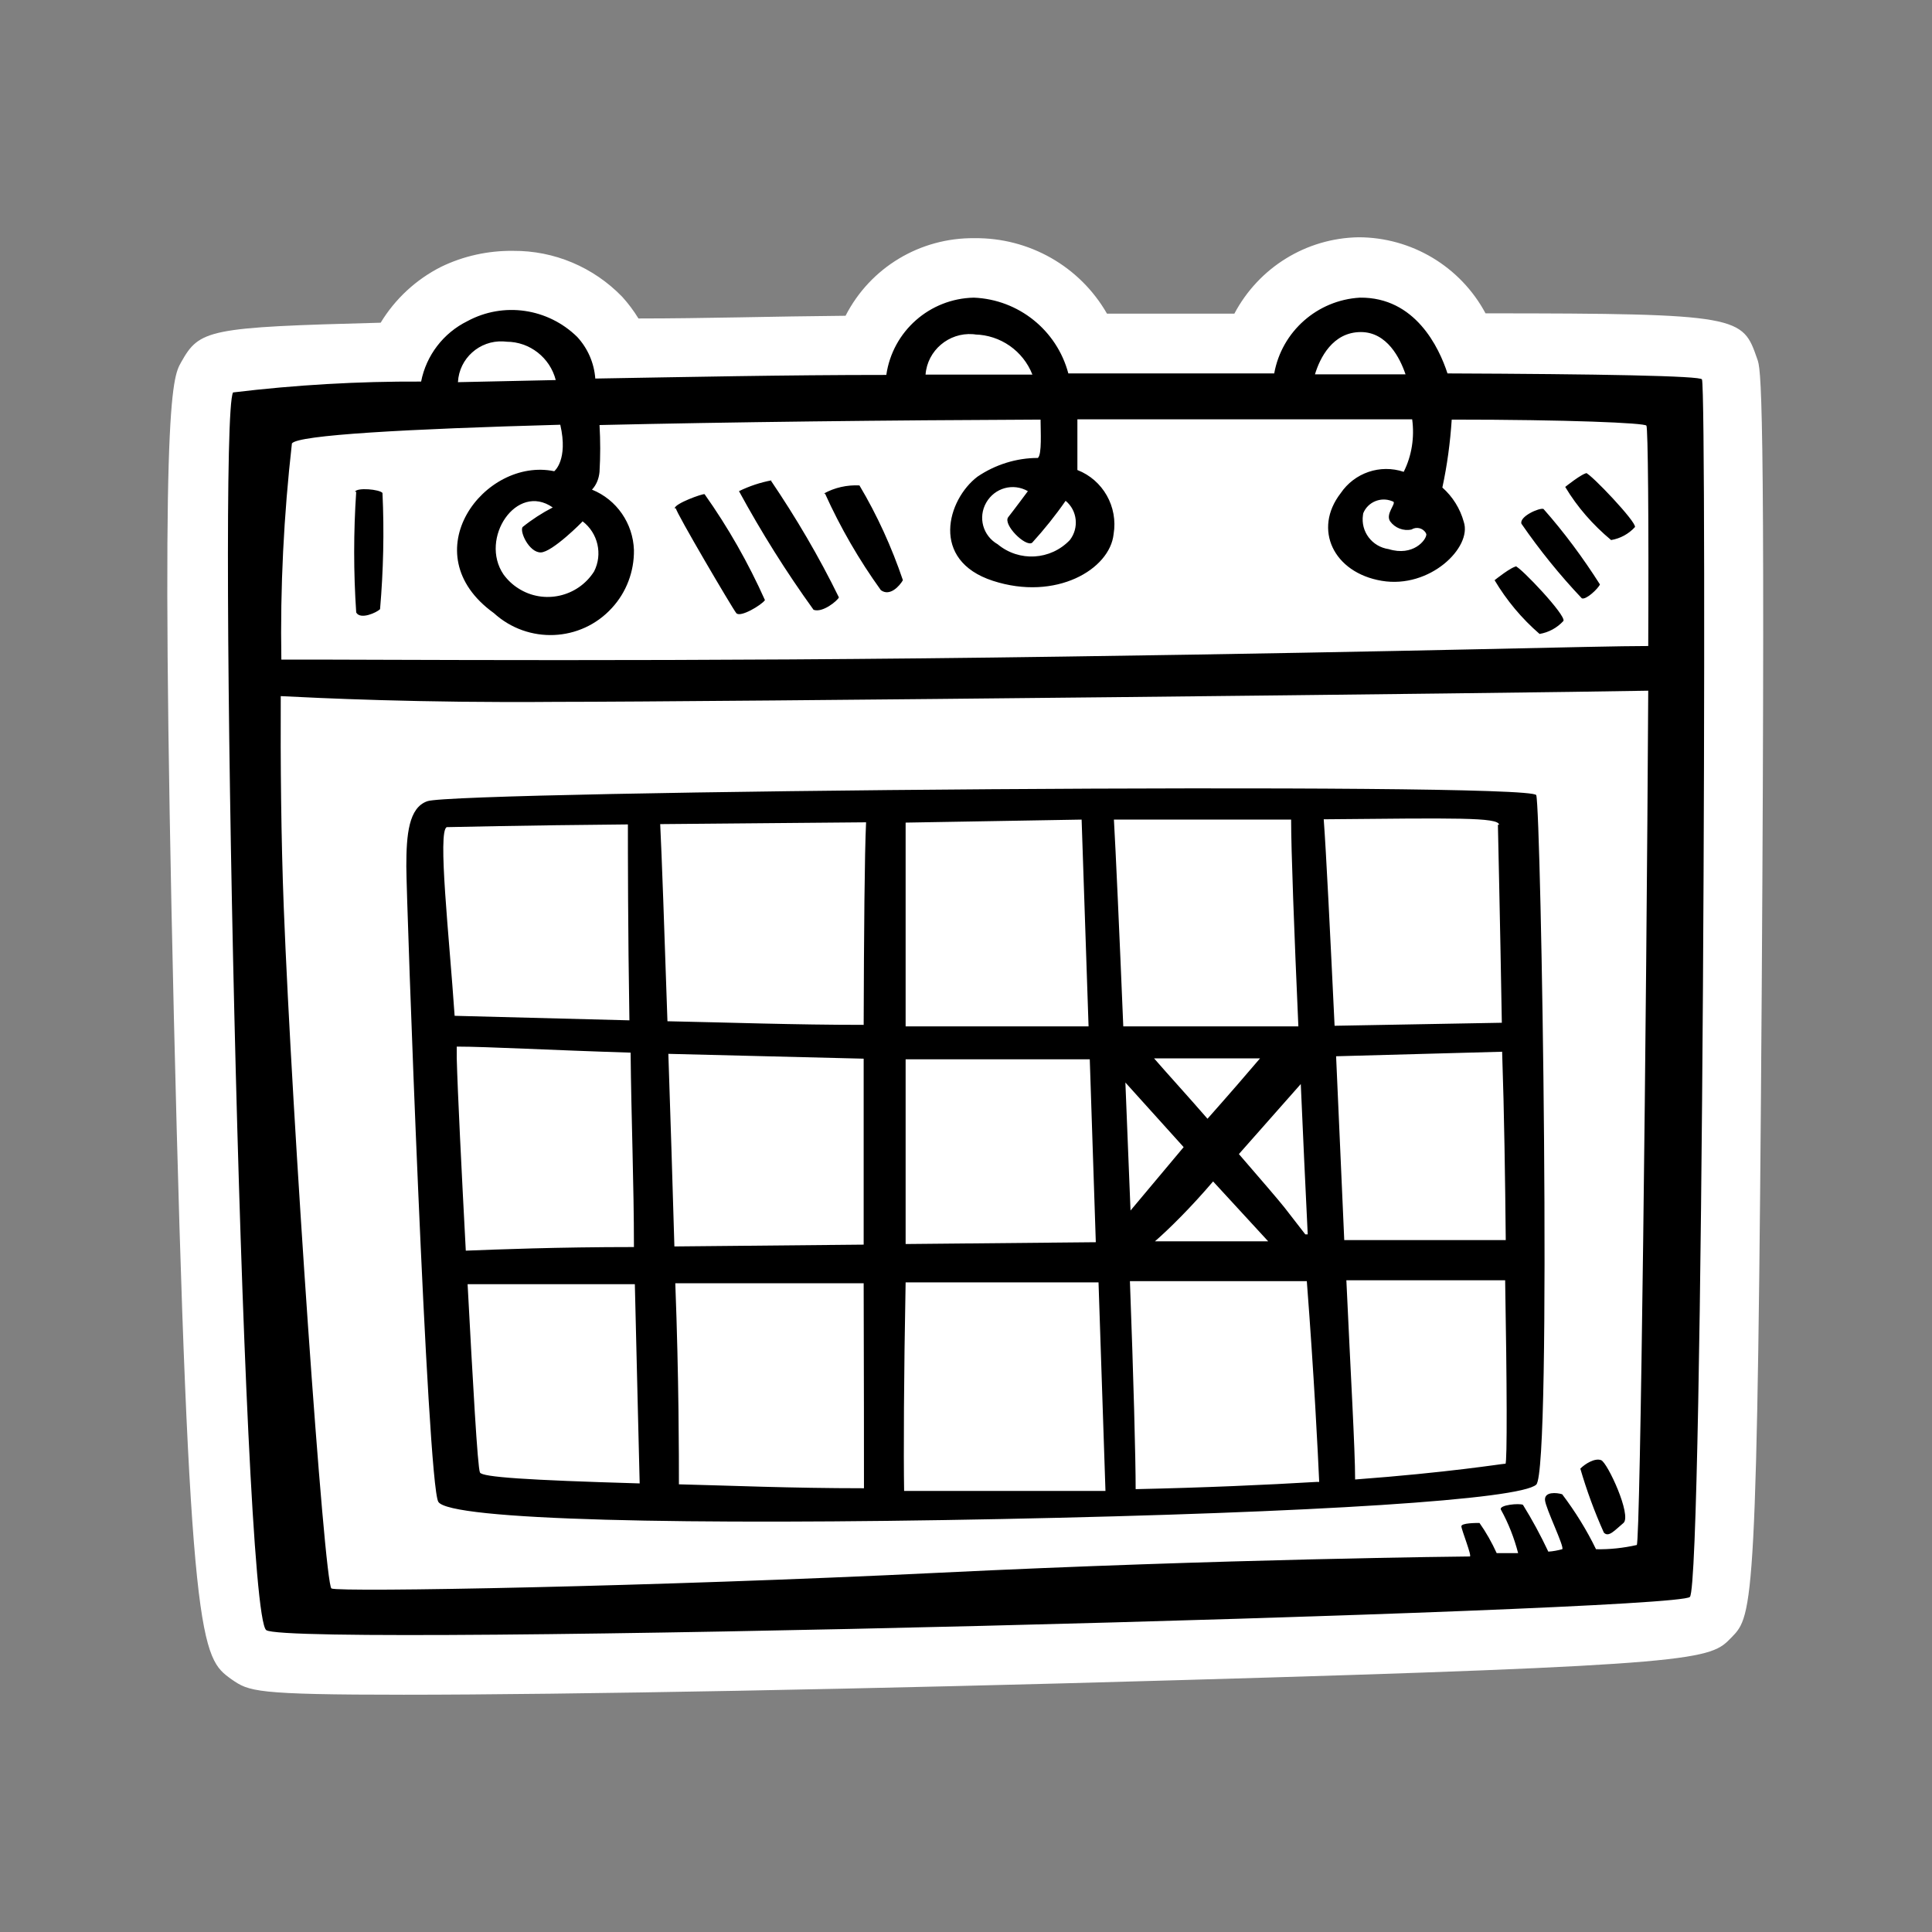
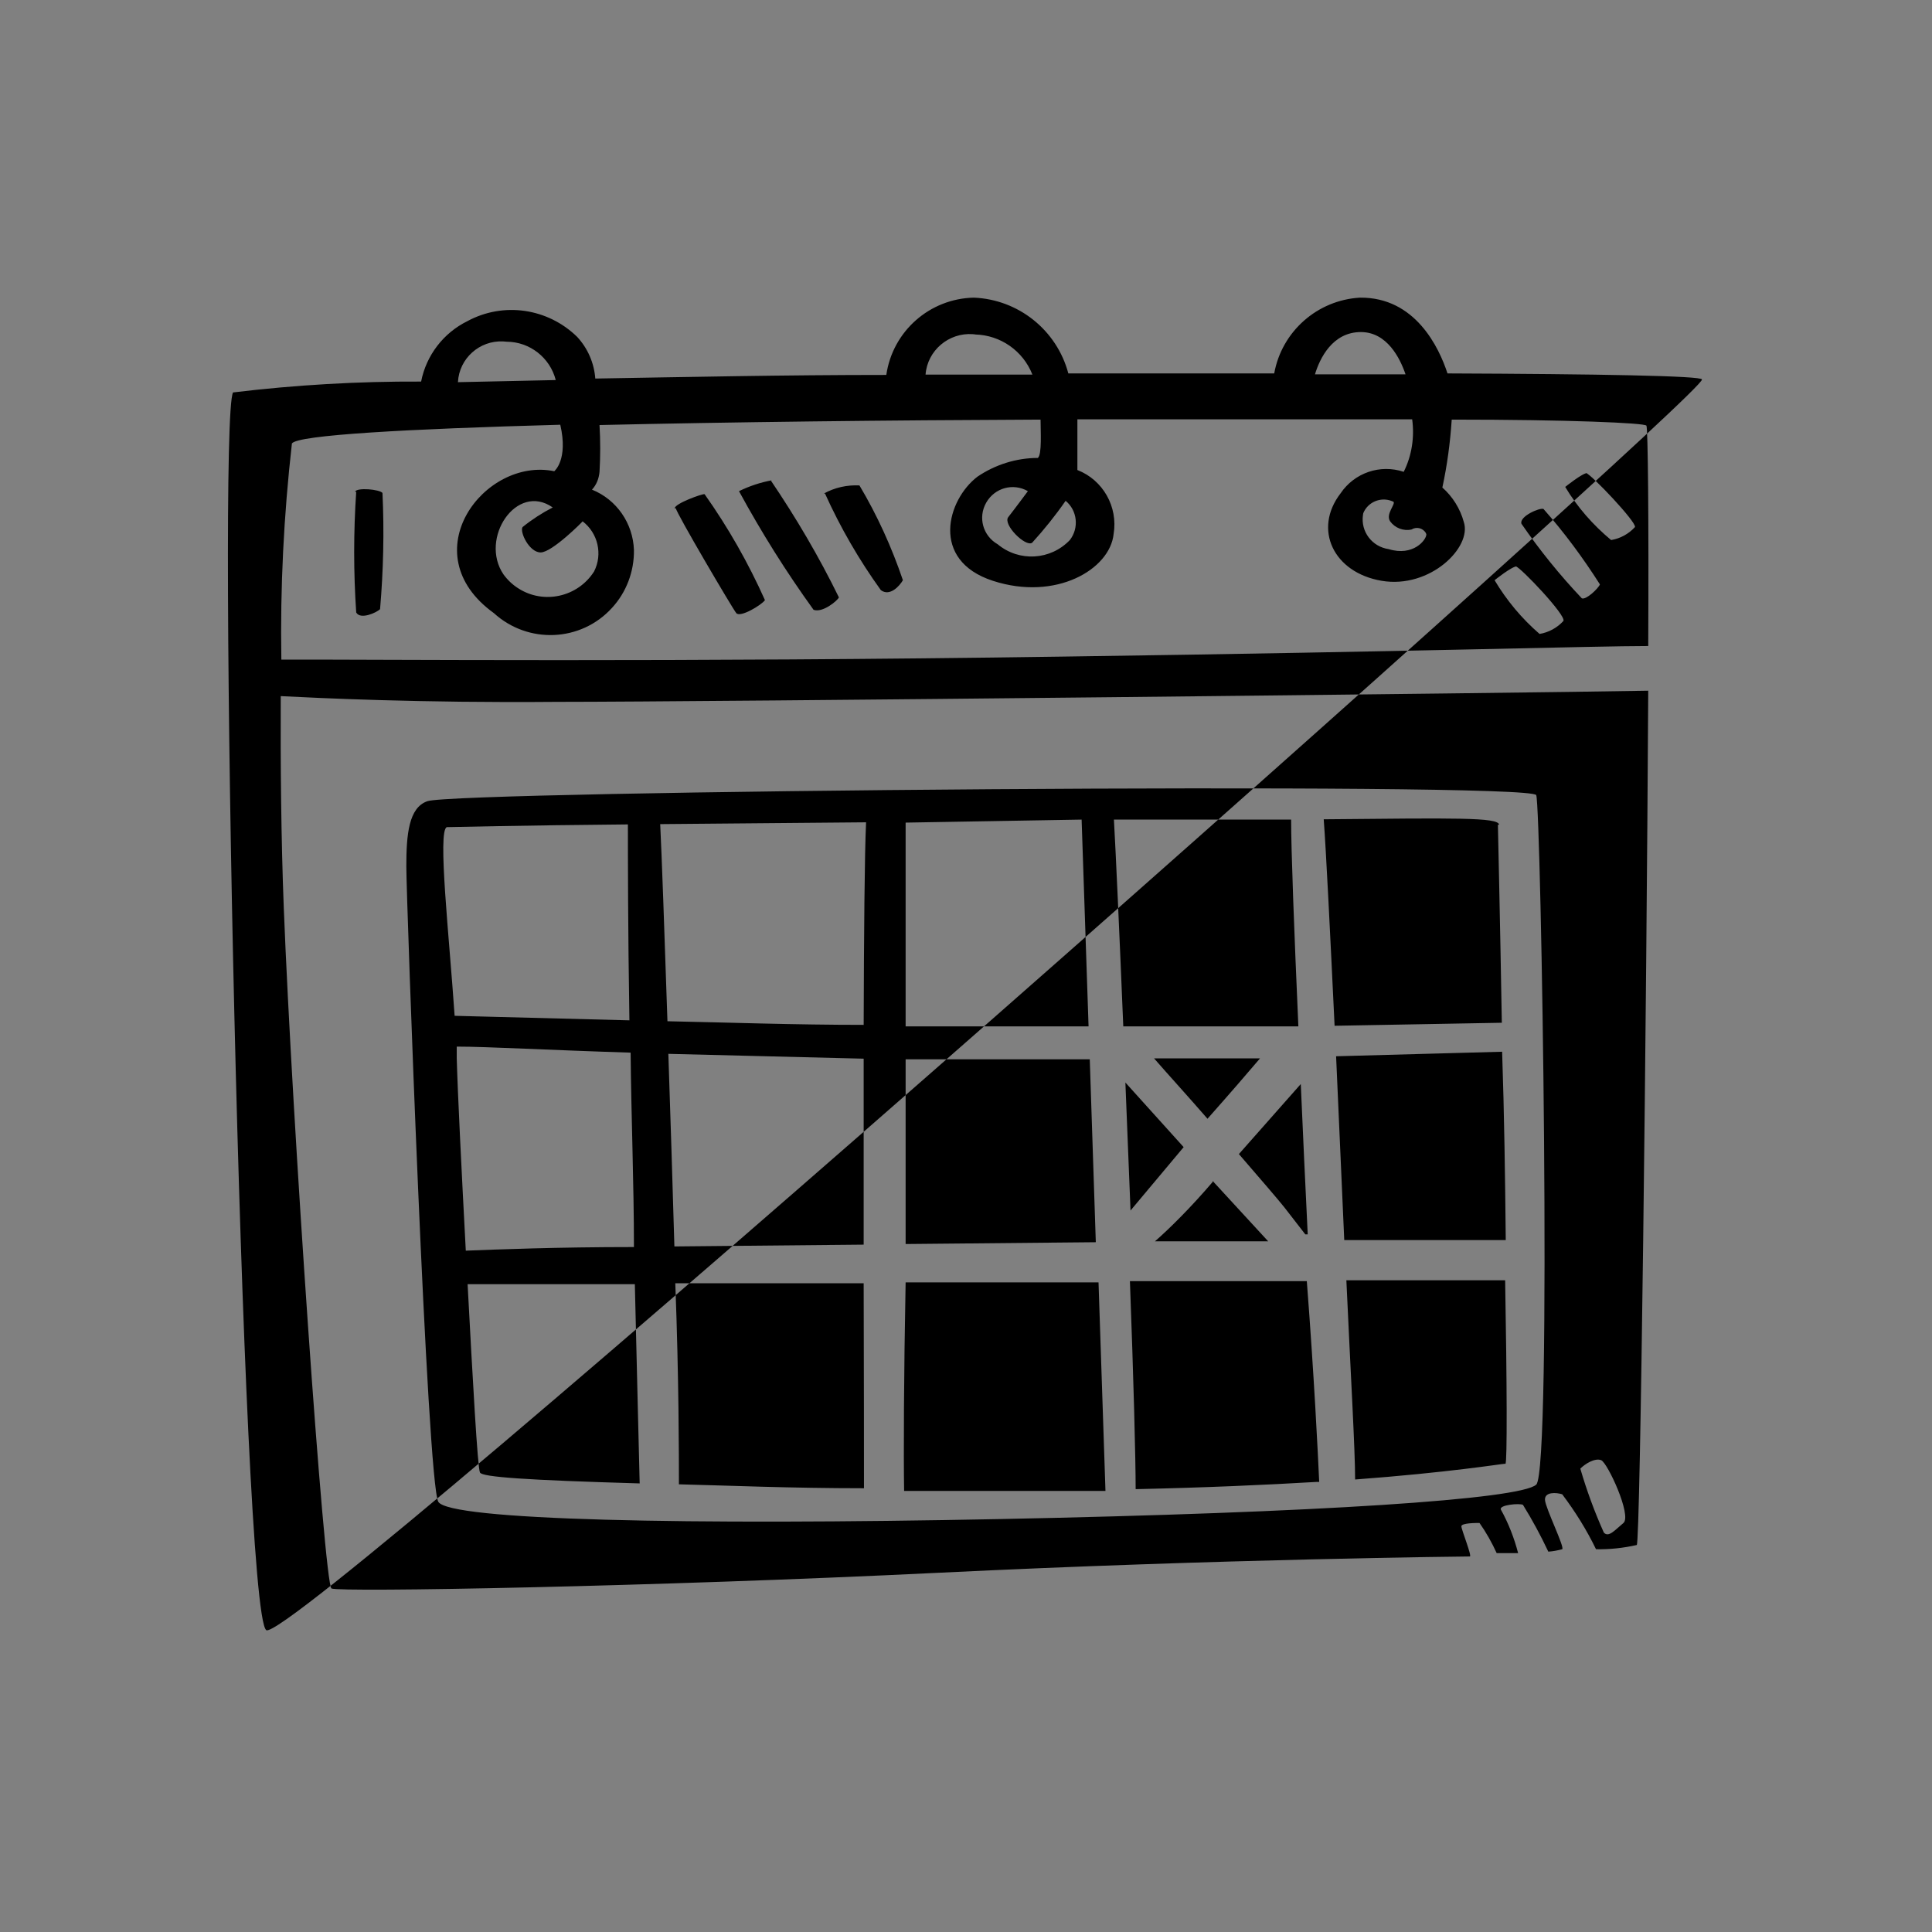
<svg xmlns="http://www.w3.org/2000/svg" version="1.1" id="Ebene_1" x="0px" y="0px" viewBox="0 0 64 64" style="enable-background:new 0 0 64 64;" xml:space="preserve">
  <rect x="0" y="0" width="64" height="64" fill="#808080" stroke="none" />
-   <path style="fill:#FFFFFF;" d="M13.42,56.14c-5,0-5.17-0.11-5.75-0.51c-1-0.72-1.41-1-1.91-21.94C5.28,13.27,5.7,12.53,6,12  c0.61-1.09,0.89-1.16,6.61-1.31c0.48-0.79,1.17-1.43,2-1.85C15.35,8.48,16.17,8.3,17,8.31c1.36-0.01,2.66,0.54,3.61,1.52  c0.2,0.22,0.38,0.46,0.54,0.72c2.17,0,4.49-0.07,6.86-0.09c0.82-1.6,2.47-2.59,4.27-2.57c1.81-0.02,3.49,0.93,4.39,2.5h4.22  c0.81-1.53,2.38-2.5,4.11-2.53c1.76,0,3.38,0.97,4.21,2.52c8.49,0,8.51,0.1,9,1.51c0.12,0.32,0.28,0.77,0.15,20.84  c-0.14,20.62-0.28,20.77-1,21.51s-0.84,0.92-18.41,1.42c-10,0.29-20.11,0.48-25.62,0.48L13.42,56.14z" />
-   <path d="M56.38,12.57c0-0.12-3.44-0.18-8.43-0.2c-0.28-0.86-1.07-2.53-2.9-2.51  c-1.41,0.08-2.59,1.12-2.84,2.51h-6.82c-0.38-1.43-1.65-2.45-3.13-2.51c-1.46,0.03-2.69,1.11-2.9,2.56c-3.37,0-6.67,0.07-9.64,0.12  c-0.04-0.52-0.25-1-0.6-1.38c-0.97-0.95-2.44-1.17-3.64-0.52c-0.79,0.39-1.36,1.13-1.53,2c-2.08-0.01-4.16,0.11-6.23,0.36  C7.19,13.94,8,53.4,8.82,54s46.71-0.61,47.16-1.1S56.55,13,56.38,12.57z M47.25,17.7c0,0.19-0.44,0.74-1.25,0.49  c-0.55-0.08-0.93-0.58-0.85-1.13c0-0.02,0.01-0.04,0.01-0.06c0.15-0.37,0.58-0.55,0.95-0.4c0.02,0.01,0.03,0.01,0.05,0.02  c0.08,0.08-0.27,0.41-0.11,0.65c0.16,0.22,0.44,0.33,0.71,0.27c0.16-0.1,0.37-0.05,0.47,0.11C47.24,17.67,47.24,17.68,47.25,17.7z   M45.08,11c0.87,0,1.3,0.87,1.48,1.4h-3C43.72,11.87,44.14,11,45.08,11z M35.3,16.59c0.39,0.32,0.45,0.9,0.14,1.3  c-0.64,0.67-1.68,0.73-2.39,0.14c-0.49-0.28-0.66-0.89-0.38-1.38c0.28-0.49,0.89-0.66,1.38-0.38c0,0-0.46,0.62-0.65,0.86  s0.57,1,0.79,0.85C34.59,17.54,34.96,17.08,35.3,16.59z M32.3,11.08c0.84,0.02,1.59,0.54,1.9,1.33h-3.54  c0.06-0.8,0.77-1.4,1.57-1.34c0.03,0,0.06,0.01,0.09,0.01H32.3z M19.3,17.27c0.51,0.39,0.67,1.09,0.38,1.66  c-0.54,0.85-1.67,1.1-2.51,0.56c-0.19-0.12-0.35-0.27-0.49-0.46c-0.81-1.19,0.43-3.06,1.63-2.22c-0.35,0.18-0.69,0.4-1,0.65  c-0.1,0.16,0.22,0.84,0.6,0.84S19.31,17.27,19.3,17.27L19.3,17.27z M16.78,11.32c0.77,0,1.44,0.53,1.63,1.27l-3.24,0.07  c0.04-0.79,0.72-1.39,1.5-1.35c0.04,0,0.08,0.01,0.12,0.01L16.78,11.32z M54.22,51.18c-0.44,0.1-0.9,0.15-1.35,0.14  c-0.31-0.64-0.69-1.25-1.12-1.82c-0.19-0.06-0.59-0.09-0.57,0.19s0.66,1.57,0.57,1.63c-0.15,0.04-0.3,0.07-0.46,0.08  c-0.25-0.53-0.53-1.05-0.84-1.55c-0.11-0.06-0.81,0-0.73,0.16c0.25,0.45,0.44,0.94,0.57,1.44h-0.71c-0.16-0.35-0.35-0.69-0.57-1  c-0.11,0-0.6,0-0.6,0.11s0.36,1,0.28,1s-8.2,0.08-17.6,0.54s-19.87,0.65-20.11,0.52S9.67,37,9.4,30.06c-0.09-2.33-0.11-4.78-0.1-7  c1.18,0.06,4.62,0.23,9.11,0.19c5.17,0,32-0.29,36.19-0.37C54.54,33.8,54.34,51.1,54.22,51.18z M54.6,21.4  c-1.79,0-7.35,0.18-19.35,0.35c-12.87,0.19-22.95,0.09-25.93,0.1c-0.04-2.39,0.08-4.78,0.35-7.16c0.19-0.28,3.8-0.48,8.89-0.62  c0.27,1.17-0.2,1.54-0.2,1.54c-2.31-0.48-4.75,2.72-2,4.7c1.13,1.03,2.88,0.96,3.91-0.17c0.48-0.52,0.74-1.21,0.73-1.92  c-0.03-0.88-0.57-1.67-1.39-2c0.15-0.16,0.23-0.37,0.25-0.59c0.03-0.52,0.03-1.03,0-1.55c4.34-0.1,9.56-0.16,14.61-0.18  c0,0.37,0.05,1.16-0.09,1.27c-0.71,0-1.41,0.22-2,0.62c-1,0.76-1.58,2.77,0.51,3.45s3.88-0.38,4-1.55c0.15-0.9-0.35-1.79-1.2-2.12  v-1.68h11.09c0.08,0.59-0.01,1.2-0.28,1.74c-0.78-0.26-1.63,0.03-2.09,0.71c-0.92,1.19-0.24,2.63,1.36,2.9s3-1.11,2.72-1.95  c-0.12-0.44-0.37-0.84-0.71-1.14c0.16-0.74,0.26-1.49,0.31-2.25c3.85,0,6.4,0.11,6.45,0.2S54.62,17.17,54.6,21.4z M53.78,50.45  c0.28-0.25-0.53-2-0.74-2.08s-0.53,0.12-0.69,0.28c0.21,0.72,0.47,1.43,0.78,2.12C53.29,50.94,53.49,50.69,53.78,50.45z M13.46,28.7  c0,1.06,0.69,20.44,1.06,21.05s8.18,0.78,18.65,0.57s17.19-0.65,17.72-1.14s0.16-22.39,0-22.84s-35.78-0.14-36.73,0.2  C13.54,26.75,13.46,27.64,13.46,28.7z M22.14,34.91l6.47,0.16v6.16l-6.27,0.06C22.28,39.21,22.21,37,22.14,34.91z M28.62,49.3  c-2.44,0-4.48-0.09-6.13-0.13c0-0.9,0-3.52-0.12-6.66h6.24C28.62,45.66,28.62,48.32,28.62,49.3z M37.28,35.86L39.21,38l-1.76,2.1  C37.39,38.71,37.34,37.27,37.28,35.86z M40,37.06c-0.66-0.76-1.31-1.47-1.77-2h3.51C41.35,35.52,40.71,36.26,40,37.06z M40.17,39.12  l1.84,2h-3.75c0.48-0.42,1.19-1.12,1.94-2H40.17z M49.84,48.49c-0.08,0-1.86,0.29-4.95,0.52c0-1-0.15-3.53-0.29-6.6h5.26  c0.06,3.39,0.07,6.05,0.01,6.08H49.84z M49.84,41.08h-5.31c-0.09-2-0.18-4.1-0.27-6.09l5.5-0.15c0.07,2.05,0.1,4.23,0.12,6.24  L49.84,41.08z M49.62,27.32c0,0.1,0.07,3,0.13,6.56l-5.54,0.1c-0.15-3.13-0.28-5.77-0.36-6.84c4.36-0.04,5.78-0.07,5.81,0.18  L49.62,27.32z M43.62,49.09c-1.69,0.1-3.7,0.19-6,0.24c0-1-0.07-3.69-0.19-6.89h5.86c0.24,3.12,0.37,5.74,0.41,6.65L43.62,49.09z   M43.24,40.89L42.55,40c-0.19-0.24-0.8-0.95-1.51-1.77l2.05-2.32c0.07,1.63,0.15,3.33,0.23,4.98H43.24z M41.68,27.15h1.09  c0,1,0.1,3.69,0.24,6.85h-5.8c-0.13-3.15-0.25-5.8-0.31-6.85H41.68z M36.3,41.15L30,41.21c0-2,0-4.13,0-6.12h4.59h1.51L36.3,41.15z   M35.83,27.15L36.06,34c-1.66,0-3.33,0-4.93,0H30c0-3.06,0-5.64,0-6.75L35.83,27.15z M30,42.48h6.39l0.23,6.91  c-1.71,0-3.55,0-5.52,0h-1.15C29.93,48.2,29.94,45.56,30,42.48z M28.69,27.24c-0.05,1.05-0.07,3.64-0.08,6.71  c-2.29,0-4.51-0.08-6.5-0.12c-0.1-3-0.19-5.53-0.24-6.53L28.69,27.24z M21.19,49.14c-3.77-0.11-5.21-0.21-5.29-0.36  s-0.24-3.06-0.41-6.24h5.54C21.1,45.62,21.17,48.21,21.19,49.14z M21,41.31c-2.55,0-4.55,0.08-5.57,0.12  c-0.14-2.64-0.27-5.24-0.3-6.38c0-0.12,0-0.25,0-0.38c1,0,3.16,0.12,5.76,0.2C20.91,37,21,39.21,21,41.31z M14.8,27.4  c0.06,0,2.53-0.06,6-0.09c0,0.94,0,3.46,0.05,6.49l-5.79-0.15C14.88,31,14.49,27.53,14.8,27.4z M11.8,16.29  c-0.09,1.33-0.09,2.67,0,4c0.14,0.25,0.68,0,0.79-0.11c0.11-1.28,0.14-2.57,0.08-3.85c-0.09-0.12-0.85-0.19-0.91-0.04L11.8,16.29z   M22.39,16.84c0,0.13,1.87,3.31,2,3.47s0.84-0.27,0.95-0.43c-0.55-1.23-1.22-2.41-2-3.51c-0.07-0.02-0.99,0.31-0.99,0.47  L22.39,16.84z M25.57,15.91c-0.38,0.07-0.74,0.19-1.09,0.36c0.74,1.36,1.56,2.67,2.47,3.93c0.3,0.11,0.79-0.3,0.84-0.41  c-0.66-1.35-1.42-2.64-2.26-3.88L25.57,15.91z M27.33,16.35c0.51,1.13,1.13,2.2,1.85,3.2c0.3,0.22,0.62-0.14,0.73-0.33  c-0.37-1.09-0.85-2.15-1.44-3.14c-0.41-0.02-0.82,0.07-1.18,0.27L27.33,16.35z M50.25,18.76c-0.17,0-0.74,0.46-0.74,0.46  c0.4,0.67,0.9,1.27,1.49,1.78c0.3-0.05,0.58-0.2,0.79-0.43c0.1-0.18-1.42-1.78-1.58-1.81H50.25z M52.58,15.67  c-0.16,0-0.73,0.46-0.73,0.46c0.4,0.67,0.92,1.26,1.52,1.76c0.3-0.05,0.58-0.2,0.79-0.43c0.06-0.16-1.46-1.76-1.62-1.79L52.58,15.67  z M50.4,17.35c0.6,0.87,1.27,1.7,2,2.47c0.14,0.06,0.54-0.32,0.6-0.46c-0.56-0.88-1.18-1.72-1.87-2.5  C51,16.81,50.32,17.11,50.4,17.35z" />
+   <path d="M56.38,12.57c0-0.12-3.44-0.18-8.43-0.2c-0.28-0.86-1.07-2.53-2.9-2.51  c-1.41,0.08-2.59,1.12-2.84,2.51h-6.82c-0.38-1.43-1.65-2.45-3.13-2.51c-1.46,0.03-2.69,1.11-2.9,2.56c-3.37,0-6.67,0.07-9.64,0.12  c-0.04-0.52-0.25-1-0.6-1.38c-0.97-0.95-2.44-1.17-3.64-0.52c-0.79,0.39-1.36,1.13-1.53,2c-2.08-0.01-4.16,0.11-6.23,0.36  C7.19,13.94,8,53.4,8.82,54S56.55,13,56.38,12.57z M47.25,17.7c0,0.19-0.44,0.74-1.25,0.49  c-0.55-0.08-0.93-0.58-0.85-1.13c0-0.02,0.01-0.04,0.01-0.06c0.15-0.37,0.58-0.55,0.95-0.4c0.02,0.01,0.03,0.01,0.05,0.02  c0.08,0.08-0.27,0.41-0.11,0.65c0.16,0.22,0.44,0.33,0.71,0.27c0.16-0.1,0.37-0.05,0.47,0.11C47.24,17.67,47.24,17.68,47.25,17.7z   M45.08,11c0.87,0,1.3,0.87,1.48,1.4h-3C43.72,11.87,44.14,11,45.08,11z M35.3,16.59c0.39,0.32,0.45,0.9,0.14,1.3  c-0.64,0.67-1.68,0.73-2.39,0.14c-0.49-0.28-0.66-0.89-0.38-1.38c0.28-0.49,0.89-0.66,1.38-0.38c0,0-0.46,0.62-0.65,0.86  s0.57,1,0.79,0.85C34.59,17.54,34.96,17.08,35.3,16.59z M32.3,11.08c0.84,0.02,1.59,0.54,1.9,1.33h-3.54  c0.06-0.8,0.77-1.4,1.57-1.34c0.03,0,0.06,0.01,0.09,0.01H32.3z M19.3,17.27c0.51,0.39,0.67,1.09,0.38,1.66  c-0.54,0.85-1.67,1.1-2.51,0.56c-0.19-0.12-0.35-0.27-0.49-0.46c-0.81-1.19,0.43-3.06,1.63-2.22c-0.35,0.18-0.69,0.4-1,0.65  c-0.1,0.16,0.22,0.84,0.6,0.84S19.31,17.27,19.3,17.27L19.3,17.27z M16.78,11.32c0.77,0,1.44,0.53,1.63,1.27l-3.24,0.07  c0.04-0.79,0.72-1.39,1.5-1.35c0.04,0,0.08,0.01,0.12,0.01L16.78,11.32z M54.22,51.18c-0.44,0.1-0.9,0.15-1.35,0.14  c-0.31-0.64-0.69-1.25-1.12-1.82c-0.19-0.06-0.59-0.09-0.57,0.19s0.66,1.57,0.57,1.63c-0.15,0.04-0.3,0.07-0.46,0.08  c-0.25-0.53-0.53-1.05-0.84-1.55c-0.11-0.06-0.81,0-0.73,0.16c0.25,0.45,0.44,0.94,0.57,1.44h-0.71c-0.16-0.35-0.35-0.69-0.57-1  c-0.11,0-0.6,0-0.6,0.11s0.36,1,0.28,1s-8.2,0.08-17.6,0.54s-19.87,0.65-20.11,0.52S9.67,37,9.4,30.06c-0.09-2.33-0.11-4.78-0.1-7  c1.18,0.06,4.62,0.23,9.11,0.19c5.17,0,32-0.29,36.19-0.37C54.54,33.8,54.34,51.1,54.22,51.18z M54.6,21.4  c-1.79,0-7.35,0.18-19.35,0.35c-12.87,0.19-22.95,0.09-25.93,0.1c-0.04-2.39,0.08-4.78,0.35-7.16c0.19-0.28,3.8-0.48,8.89-0.62  c0.27,1.17-0.2,1.54-0.2,1.54c-2.31-0.48-4.75,2.72-2,4.7c1.13,1.03,2.88,0.96,3.91-0.17c0.48-0.52,0.74-1.21,0.73-1.92  c-0.03-0.88-0.57-1.67-1.39-2c0.15-0.16,0.23-0.37,0.25-0.59c0.03-0.52,0.03-1.03,0-1.55c4.34-0.1,9.56-0.16,14.61-0.18  c0,0.37,0.05,1.16-0.09,1.27c-0.71,0-1.41,0.22-2,0.62c-1,0.76-1.58,2.77,0.51,3.45s3.88-0.38,4-1.55c0.15-0.9-0.35-1.79-1.2-2.12  v-1.68h11.09c0.08,0.59-0.01,1.2-0.28,1.74c-0.78-0.26-1.63,0.03-2.09,0.71c-0.92,1.19-0.24,2.63,1.36,2.9s3-1.11,2.72-1.95  c-0.12-0.44-0.37-0.84-0.71-1.14c0.16-0.74,0.26-1.49,0.31-2.25c3.85,0,6.4,0.11,6.45,0.2S54.62,17.17,54.6,21.4z M53.78,50.45  c0.28-0.25-0.53-2-0.74-2.08s-0.53,0.12-0.69,0.28c0.21,0.72,0.47,1.43,0.78,2.12C53.29,50.94,53.49,50.69,53.78,50.45z M13.46,28.7  c0,1.06,0.69,20.44,1.06,21.05s8.18,0.78,18.65,0.57s17.19-0.65,17.72-1.14s0.16-22.39,0-22.84s-35.78-0.14-36.73,0.2  C13.54,26.75,13.46,27.64,13.46,28.7z M22.14,34.91l6.47,0.16v6.16l-6.27,0.06C22.28,39.21,22.21,37,22.14,34.91z M28.62,49.3  c-2.44,0-4.48-0.09-6.13-0.13c0-0.9,0-3.52-0.12-6.66h6.24C28.62,45.66,28.62,48.32,28.62,49.3z M37.28,35.86L39.21,38l-1.76,2.1  C37.39,38.71,37.34,37.27,37.28,35.86z M40,37.06c-0.66-0.76-1.31-1.47-1.77-2h3.51C41.35,35.52,40.71,36.26,40,37.06z M40.17,39.12  l1.84,2h-3.75c0.48-0.42,1.19-1.12,1.94-2H40.17z M49.84,48.49c-0.08,0-1.86,0.29-4.95,0.52c0-1-0.15-3.53-0.29-6.6h5.26  c0.06,3.39,0.07,6.05,0.01,6.08H49.84z M49.84,41.08h-5.31c-0.09-2-0.18-4.1-0.27-6.09l5.5-0.15c0.07,2.05,0.1,4.23,0.12,6.24  L49.84,41.08z M49.62,27.32c0,0.1,0.07,3,0.13,6.56l-5.54,0.1c-0.15-3.13-0.28-5.77-0.36-6.84c4.36-0.04,5.78-0.07,5.81,0.18  L49.62,27.32z M43.62,49.09c-1.69,0.1-3.7,0.19-6,0.24c0-1-0.07-3.69-0.19-6.89h5.86c0.24,3.12,0.37,5.74,0.41,6.65L43.62,49.09z   M43.24,40.89L42.55,40c-0.19-0.24-0.8-0.95-1.51-1.77l2.05-2.32c0.07,1.63,0.15,3.33,0.23,4.98H43.24z M41.68,27.15h1.09  c0,1,0.1,3.69,0.24,6.85h-5.8c-0.13-3.15-0.25-5.8-0.31-6.85H41.68z M36.3,41.15L30,41.21c0-2,0-4.13,0-6.12h4.59h1.51L36.3,41.15z   M35.83,27.15L36.06,34c-1.66,0-3.33,0-4.93,0H30c0-3.06,0-5.64,0-6.75L35.83,27.15z M30,42.48h6.39l0.23,6.91  c-1.71,0-3.55,0-5.52,0h-1.15C29.93,48.2,29.94,45.56,30,42.48z M28.69,27.24c-0.05,1.05-0.07,3.64-0.08,6.71  c-2.29,0-4.51-0.08-6.5-0.12c-0.1-3-0.19-5.53-0.24-6.53L28.69,27.24z M21.19,49.14c-3.77-0.11-5.21-0.21-5.29-0.36  s-0.24-3.06-0.41-6.24h5.54C21.1,45.62,21.17,48.21,21.19,49.14z M21,41.31c-2.55,0-4.55,0.08-5.57,0.12  c-0.14-2.64-0.27-5.24-0.3-6.38c0-0.12,0-0.25,0-0.38c1,0,3.16,0.12,5.76,0.2C20.91,37,21,39.21,21,41.31z M14.8,27.4  c0.06,0,2.53-0.06,6-0.09c0,0.94,0,3.46,0.05,6.49l-5.79-0.15C14.88,31,14.49,27.53,14.8,27.4z M11.8,16.29  c-0.09,1.33-0.09,2.67,0,4c0.14,0.25,0.68,0,0.79-0.11c0.11-1.28,0.14-2.57,0.08-3.85c-0.09-0.12-0.85-0.19-0.91-0.04L11.8,16.29z   M22.39,16.84c0,0.13,1.87,3.31,2,3.47s0.84-0.27,0.95-0.43c-0.55-1.23-1.22-2.41-2-3.51c-0.07-0.02-0.99,0.31-0.99,0.47  L22.39,16.84z M25.57,15.91c-0.38,0.07-0.74,0.19-1.09,0.36c0.74,1.36,1.56,2.67,2.47,3.93c0.3,0.11,0.79-0.3,0.84-0.41  c-0.66-1.35-1.42-2.64-2.26-3.88L25.57,15.91z M27.33,16.35c0.51,1.13,1.13,2.2,1.85,3.2c0.3,0.22,0.62-0.14,0.73-0.33  c-0.37-1.09-0.85-2.15-1.44-3.14c-0.41-0.02-0.82,0.07-1.18,0.27L27.33,16.35z M50.25,18.76c-0.17,0-0.74,0.46-0.74,0.46  c0.4,0.67,0.9,1.27,1.49,1.78c0.3-0.05,0.58-0.2,0.79-0.43c0.1-0.18-1.42-1.78-1.58-1.81H50.25z M52.58,15.67  c-0.16,0-0.73,0.46-0.73,0.46c0.4,0.67,0.92,1.26,1.52,1.76c0.3-0.05,0.58-0.2,0.79-0.43c0.06-0.16-1.46-1.76-1.62-1.79L52.58,15.67  z M50.4,17.35c0.6,0.87,1.27,1.7,2,2.47c0.14,0.06,0.54-0.32,0.6-0.46c-0.56-0.88-1.18-1.72-1.87-2.5  C51,16.81,50.32,17.11,50.4,17.35z" />
</svg>